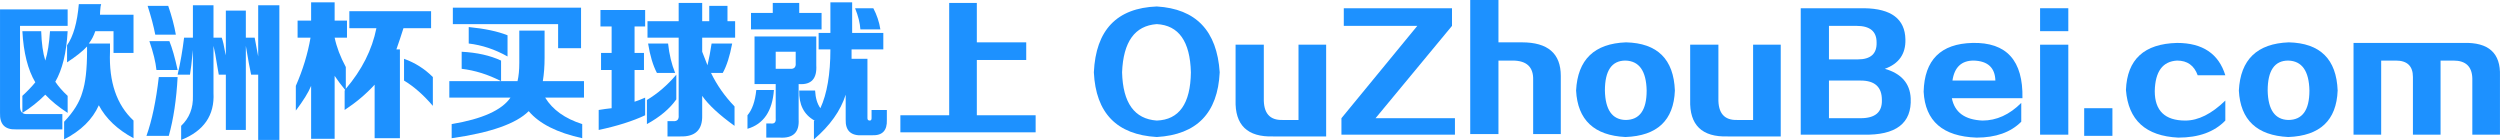
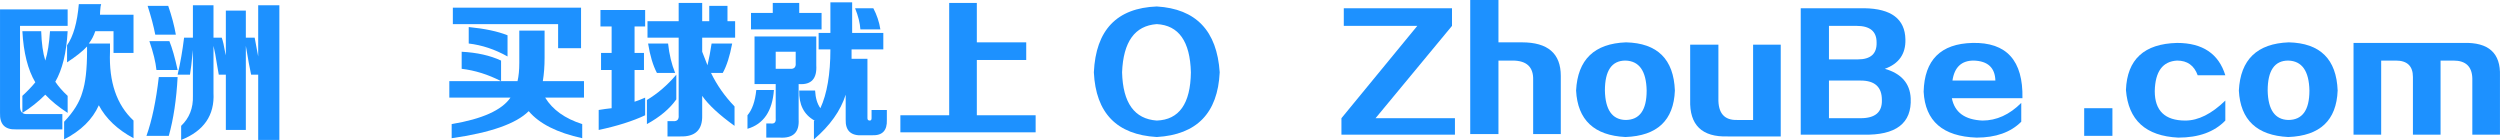
<svg xmlns="http://www.w3.org/2000/svg" width="2324.818px" height="130.156px" viewBox="0 0 2324.818 130.156" version="1.1">
  <g id="Page-1" stroke="none" stroke-width="1" fill="none" fill-rule="evenodd">
    <g id="欧洲杯买球就上-OuZhouBei.co" fill="#1D91FF" fill-rule="nonzero">
      <path d="M91.894,97.891 C86.061,111.016 75.305,121.589 59.628,129.609 L59.628,113.203 C68.378,104.089 74.029,94.974 76.581,85.859 C79.498,77.109 80.956,64.349 80.956,47.578 L80.956,43.203 C76.946,47.578 70.748,52.5 62.363,57.969 L62.363,42.109 C68.196,33.724 71.842,20.964 73.3,3.828 L94.081,3.828 C94.081,4.193 93.899,4.922 93.534,6.016 C93.17,9.297 92.988,11.849 92.988,13.672 L124.159,13.672 L124.159,49.219 L105.566,49.219 L105.566,28.984 L88.613,28.984 C87.154,33.359 85.149,37.188 82.597,40.469 L102.284,40.469 L102.284,48.125 C101.191,76.198 108.482,97.526 124.159,112.109 L124.159,128.516 C109.212,120.495 98.456,110.286 91.894,97.891 Z M0.019,8.75 L62.909,8.75 L62.909,24.062 L18.613,24.062 L18.613,98.984 C18.613,103.724 20.618,106.094 24.628,106.094 L57.988,106.094 L57.988,120.312 L14.784,120.312 C4.576,120.677 -0.346,115.573 0.019,105 L0.019,8.75 Z M20.8,28.984 L38.3,28.984 C38.665,40.286 39.941,49.401 42.128,56.328 C44.316,49.401 45.774,40.286 46.503,28.984 L62.909,28.984 C61.816,49.036 57.988,64.714 51.425,76.016 C54.342,80.391 58.17,84.766 62.909,89.141 L62.909,105 C54.524,99.531 47.597,93.88 42.128,88.047 C35.566,94.609 28.456,100.26 20.8,105 L20.8,89.141 C25.54,84.766 29.55,80.573 32.831,76.562 C25.904,64.896 21.894,49.036 20.8,28.984 Z" id="Shape" />
      <path d="M165.175,69.453 C167.727,58.516 169.732,47.031 171.191,35 L179.394,35 L179.394,4.922 L198.534,4.922 L198.534,35 L206.191,35 C207.284,37.917 208.378,42.656 209.472,49.219 C209.837,50.312 210.019,51.042 210.019,51.406 L210.019,9.844 L228.613,9.844 L228.613,35 L236.816,35 C237.909,40.469 239.003,46.302 240.097,52.5 L240.097,4.922 L259.784,4.922 L259.784,130.156 L240.097,130.156 L240.097,69.453 L233.534,69.453 C233.17,67.266 232.441,63.62 231.347,58.516 C230.253,51.953 229.342,46.667 228.613,42.656 L228.613,120.859 L210.019,120.859 L210.019,69.453 L203.456,69.453 C203.092,67.266 202.545,64.167 201.816,60.156 C200.722,52.865 199.628,47.031 198.534,42.656 L198.534,86.406 C199.628,107.188 189.602,121.771 168.456,130.156 L168.456,117.031 C176.113,109.74 179.758,100.443 179.394,89.141 L179.394,46.484 C178.3,57.786 177.389,65.443 176.659,69.453 L165.175,69.453 Z M156.972,126.328 L136.191,126.328 C141.295,112.109 145.123,93.88 147.675,71.641 L165.175,71.641 C164.081,92.422 161.347,110.651 156.972,126.328 Z M157.519,38.281 C160.071,44.479 162.623,53.411 165.175,65.078 L145.488,65.078 C144.758,57.786 142.571,48.854 138.925,38.281 L157.519,38.281 Z M156.425,5.469 C159.706,14.948 162.076,23.88 163.534,32.266 L144.394,32.266 C142.936,24.609 140.566,15.677 137.284,5.469 L156.425,5.469 Z" id="Shape" />
-       <path d="M321.581,62.344 L321.581,82.578 C336.529,65.078 346.008,46.302 350.019,26.25 L324.863,26.25 L324.863,10.391 L400.878,10.391 L400.878,26.25 L375.175,26.25 C372.988,33.177 370.8,39.74 368.613,45.938 L371.894,45.938 L371.894,128.516 L348.378,128.516 L348.378,78.75 C340.357,87.5 331.061,95.339 320.488,102.266 L320.488,84.219 C320.852,83.854 321.034,83.672 321.034,83.672 C317.389,79.297 314.107,74.922 311.191,70.547 L311.191,129.062 L289.316,129.062 L289.316,79.844 C286.764,86.042 282.024,93.698 275.097,102.812 L275.097,79.844 C281.659,64.896 286.217,49.948 288.769,35 L276.738,35 L276.738,19.141 L289.316,19.141 L289.316,2.188 L311.191,2.188 L311.191,19.141 L322.675,19.141 L322.675,35 L311.191,35 C313.014,43.75 316.477,52.865 321.581,62.344 Z M375.722,54.688 C385.93,58.333 394.863,63.984 402.519,71.641 L402.519,98.438 C393.769,88.229 384.837,80.391 375.722,74.922 L375.722,54.688 Z" id="Shape" />
      <path d="M482.909,58.516 L482.909,28.438 L506.425,28.438 L506.425,53.594 C506.425,61.615 505.878,68.906 504.784,75.469 L543.066,75.469 L543.066,90.781 L506.972,90.781 C513.899,102.083 525.383,110.286 541.425,115.391 L541.425,128.516 C518.092,123.411 501.503,115.026 491.659,103.359 C479.993,115.026 456.113,123.411 420.019,128.516 L420.019,115.391 C448.456,110.651 466.686,102.448 474.706,90.781 L417.831,90.781 L417.831,75.469 L481.269,75.469 C482.363,70.729 482.909,65.078 482.909,58.516 Z M540.331,7.109 L540.331,44.844 L519.003,44.844 L519.003,22.422 L421.113,22.422 L421.113,7.109 L540.331,7.109 Z M465.956,75.469 C453.925,69.271 441.712,65.443 429.316,63.984 L429.316,48.125 C443.534,48.854 455.748,51.589 465.956,56.328 L465.956,75.469 Z M471.972,52.5 C460.305,45.938 448.274,41.927 435.878,40.469 L435.878,25.156 C450.826,26.615 462.857,29.167 471.972,32.812 L471.972,52.5 Z" id="Shape" />
      <path d="M652.988,2.734 L652.988,19.688 L659.55,19.688 L659.55,5.469 L676.503,5.469 L676.503,19.688 L683.613,19.688 L683.613,35 L652.988,35 L652.988,48.125 C654.811,52.865 656.451,57.057 657.909,60.703 C659.368,54.505 660.644,47.76 661.738,40.469 L680.878,40.469 C678.691,52.135 675.774,61.25 672.128,67.812 L661.191,67.812 C666.659,79.115 673.951,89.505 683.066,98.984 L683.066,117.031 C668.847,106.823 658.821,97.526 652.988,89.141 L652.988,107.188 C653.352,120.677 646.607,127.24 632.753,126.875 L620.722,126.875 L620.722,112.656 L625.644,112.656 C629.654,113.021 631.477,111.198 631.113,107.188 L631.113,35 L602.128,35 L602.128,19.688 L631.113,19.688 L631.113,2.734 L652.988,2.734 Z M558.925,49.219 L568.769,49.219 L568.769,24.609 L558.378,24.609 L558.378,9.297 L599.941,9.297 L599.941,24.609 L590.097,24.609 L590.097,49.219 L598.847,49.219 L598.847,65.078 L590.097,65.078 L590.097,94.609 C593.378,93.516 596.659,92.24 599.941,90.781 L599.941,107.188 C588.274,112.656 573.873,117.214 556.738,120.859 L556.738,102.266 C561.113,101.536 565.123,100.99 568.769,100.625 L568.769,65.078 L558.925,65.078 L558.925,49.219 Z M628.925,92.422 C622.727,101.172 613.613,108.828 601.581,115.391 L601.581,92.969 C611.425,87.135 620.54,79.297 628.925,69.453 L628.925,92.422 Z M602.675,40.469 L621.269,40.469 C622.363,50.677 624.55,59.792 627.831,67.812 L610.878,67.812 C607.232,60.885 604.498,51.771 602.675,40.469 Z" id="Shape" />
      <path d="M806.659,54.688 L806.659,109.922 C806.659,111.38 807.389,112.109 808.847,112.109 C809.941,112.109 810.488,111.38 810.488,109.922 L810.488,102.266 L824.706,102.266 L824.706,111.562 C825.071,121.406 820.514,126.146 811.034,125.781 L802.284,125.781 C791.347,126.51 786.061,121.589 786.425,111.016 L786.425,88.047 C781.686,102.995 771.842,116.849 756.894,129.609 L756.894,112.656 L757.441,112.109 C747.597,106.641 742.857,97.344 743.222,84.219 L757.988,84.219 C758.352,91.146 759.993,96.615 762.909,100.625 C769.107,87.135 772.206,68.906 772.206,45.938 L761.269,45.938 L761.269,30.625 L772.206,30.625 L772.206,2.188 L792.441,2.188 L792.441,30.625 L821.425,30.625 L821.425,45.938 L791.894,45.938 C791.894,48.854 791.894,51.771 791.894,54.688 L806.659,54.688 Z M701.659,78.203 L701.659,33.906 L759.081,33.906 L759.081,60.703 C759.811,73.099 754.524,78.932 743.222,78.203 L742.675,78.203 L742.675,111.016 C743.404,123.047 737.571,128.698 725.175,127.969 L712.597,127.969 L712.597,114.844 L716.972,114.844 C720.253,115.208 721.712,113.568 721.347,109.922 L721.347,78.203 L701.659,78.203 Z M698.378,27.344 L698.378,12.031 L718.613,12.031 L718.613,2.734 L743.222,2.734 L743.222,12.031 L764.003,12.031 L764.003,27.344 L698.378,27.344 Z M703.3,83.672 L719.706,83.672 C718.248,103.359 710.045,115.391 695.097,119.766 L695.097,107.188 C699.472,102.083 702.206,94.245 703.3,83.672 Z M812.128,7.656 C815.409,13.854 817.597,20.417 818.691,27.344 L800.097,27.344 C799.732,21.51 798.092,14.948 795.175,7.656 L812.128,7.656 Z M721.347,48.125 L721.347,63.984 L734.472,63.984 C738.482,64.349 740.305,62.526 739.941,58.516 L739.941,48.125 L721.347,48.125 Z" id="Shape" />
      <polygon id="Path" points="837.284 123.047 837.284 107.188 882.675 107.188 882.675 2.734 908.378 2.734 908.378 39.375 954.316 39.375 954.316 55.781 908.378 55.781 908.378 107.188 963.066 107.188 963.066 123.047" />
      <path d="M1134.238,67.266 C1132.415,105.182 1112.909,125.234 1075.722,127.422 C1038.534,125.234 1019.029,105.182 1017.206,67.266 C1019.029,27.891 1038.534,7.474 1075.722,6.016 C1112.18,8.203 1131.686,28.62 1134.238,67.266 Z M1107.441,67.266 C1106.712,38.464 1096.139,23.516 1075.722,22.422 C1055.305,23.88 1044.55,38.828 1043.456,67.266 C1044.186,95.703 1054.941,110.651 1075.722,112.109 C1096.503,111.38 1107.076,96.432 1107.441,67.266 Z" id="Shape" />
-       <path d="M1149.003,41.562 L1175.253,41.562 L1175.253,91.328 C1174.889,105.182 1180.722,111.927 1192.753,111.562 L1207.519,111.562 L1207.519,41.562 L1233.222,41.562 L1233.222,126.875 L1184.003,126.875 C1159.941,127.604 1148.274,116.302 1149.003,92.969 L1149.003,41.562 Z" id="Path" />
      <polygon id="Path" points="1352.988 125.234 1247.441 125.234 1247.441 109.922 1317.988 24.062 1249.628 24.062 1249.628 7.656 1350.253 7.656 1350.253 24.062 1279.159 109.922 1352.988 109.922" />
      <path d="M1451.425,124.688 L1425.722,124.688 L1425.722,74.375 C1426.087,62.344 1419.706,56.328 1406.581,56.328 L1393.456,56.328 L1393.456,124.688 L1367.206,124.688 L1367.206,0 L1393.456,0 L1393.456,39.375 L1415.331,39.375 C1439.394,39.375 1451.425,49.766 1451.425,70.547 L1451.425,124.688 Z" id="Path" />
      <path d="M1557.519,84.219 C1556.425,111.927 1541.113,126.328 1511.581,127.422 C1482.415,125.964 1467.102,111.562 1465.644,84.219 C1467.102,55.417 1482.597,40.469 1512.128,39.375 C1541.295,40.104 1556.425,55.052 1557.519,84.219 Z M1531.269,84.219 C1530.904,65.99 1524.342,56.693 1511.581,56.328 C1498.821,56.328 1492.441,65.625 1492.441,84.219 C1492.805,102.083 1499.186,111.198 1511.581,111.562 C1524.706,111.562 1531.269,102.448 1531.269,84.219 Z" id="Shape" />
      <path d="M1571.738,41.562 L1597.988,41.562 L1597.988,91.328 C1597.623,105.182 1603.456,111.927 1615.488,111.562 L1630.253,111.562 L1630.253,41.562 L1655.956,41.562 L1655.956,126.875 L1606.738,126.875 C1582.675,127.604 1571.008,116.302 1571.738,92.969 L1571.738,41.562 Z" id="Path" />
      <path d="M1732.519,125.234 L1674.55,125.234 L1674.55,7.656 L1733.613,7.656 C1758.769,8.021 1771.529,17.682 1771.894,36.641 C1772.258,50.13 1765.878,59.245 1752.753,63.984 C1768.066,68.359 1776.087,77.474 1776.816,91.328 C1777.909,114.661 1763.144,125.964 1732.519,125.234 Z M1730.331,74.922 L1700.8,74.922 L1700.8,109.922 L1730.331,109.922 C1743.821,109.922 1750.383,104.271 1750.019,92.969 C1750.019,80.938 1743.456,74.922 1730.331,74.922 Z M1726.503,24.062 L1700.8,24.062 L1700.8,55.234 L1727.597,55.234 C1739.628,55.234 1745.462,49.948 1745.097,39.375 C1745.097,29.167 1738.899,24.062 1726.503,24.062 Z" id="Shape" />
      <path d="M1880.722,91.328 L1815.097,91.328 C1817.649,104.453 1827.128,111.38 1843.534,112.109 C1856.659,112.109 1868.691,106.641 1879.628,95.703 L1879.628,113.203 C1869.784,123.047 1855.93,127.969 1838.066,127.969 C1806.712,126.875 1790.305,112.656 1788.847,85.312 C1789.576,55.781 1804.706,40.651 1834.238,39.922 C1865.956,39.193 1881.451,56.328 1880.722,91.328 Z M1815.644,74.922 L1855.566,74.922 C1855.201,62.891 1848.456,56.693 1835.331,56.328 C1824.029,56.328 1817.467,62.526 1815.644,74.922 Z" id="Shape" />
-       <path d="M1923.378,28.984 L1897.128,28.984 L1897.128,7.656 L1923.378,7.656 L1923.378,28.984 Z M1923.378,125.234 L1897.128,125.234 L1897.128,41.562 L1923.378,41.562 L1923.378,125.234 Z" id="Shape" />
      <polygon id="Path" points="1964.394 126.328 1938.144 126.328 1938.144 100.625 1964.394 100.625" />
      <path d="M2069.394,70 L2043.691,70 C2040.409,60.885 2034.029,56.328 2024.55,56.328 C2011.061,57.057 2004.133,66.536 2003.769,84.766 C2003.769,102.995 2013.248,112.109 2032.206,112.109 C2044.238,112.109 2056.633,105.911 2069.394,93.516 L2069.394,112.109 C2059.186,122.682 2044.602,127.969 2025.644,127.969 C1995.383,126.51 1979.159,111.745 1976.972,83.672 C1978.066,55.234 1993.925,40.651 2024.55,39.922 C2048.248,39.922 2063.196,49.948 2069.394,70 Z" id="Path" />
      <path d="M2173.847,84.219 C2172.753,111.927 2157.441,126.328 2127.909,127.422 C2098.743,125.964 2083.43,111.562 2081.972,84.219 C2083.43,55.417 2098.925,40.469 2128.456,39.375 C2157.623,40.104 2172.753,55.052 2173.847,84.219 Z M2147.597,84.219 C2147.232,65.99 2140.67,56.693 2127.909,56.328 C2115.149,56.328 2108.769,65.625 2108.769,84.219 C2109.133,102.083 2115.514,111.198 2127.909,111.562 C2141.034,111.562 2147.597,102.448 2147.597,84.219 Z" id="Shape" />
      <path d="M2324.784,125.234 L2299.081,125.234 L2299.081,72.734 C2298.717,61.797 2292.883,56.328 2281.581,56.328 L2269.55,56.328 L2269.55,125.234 L2243.847,125.234 L2243.847,71.641 C2243.847,61.432 2238.561,56.328 2227.988,56.328 L2214.316,56.328 L2214.316,125.234 L2188.613,125.234 L2188.613,39.922 L2290.878,39.922 C2314.212,39.193 2325.514,49.401 2324.784,70.547 L2324.784,125.234 Z" id="Path" />
    </g>
  </g>
</svg>